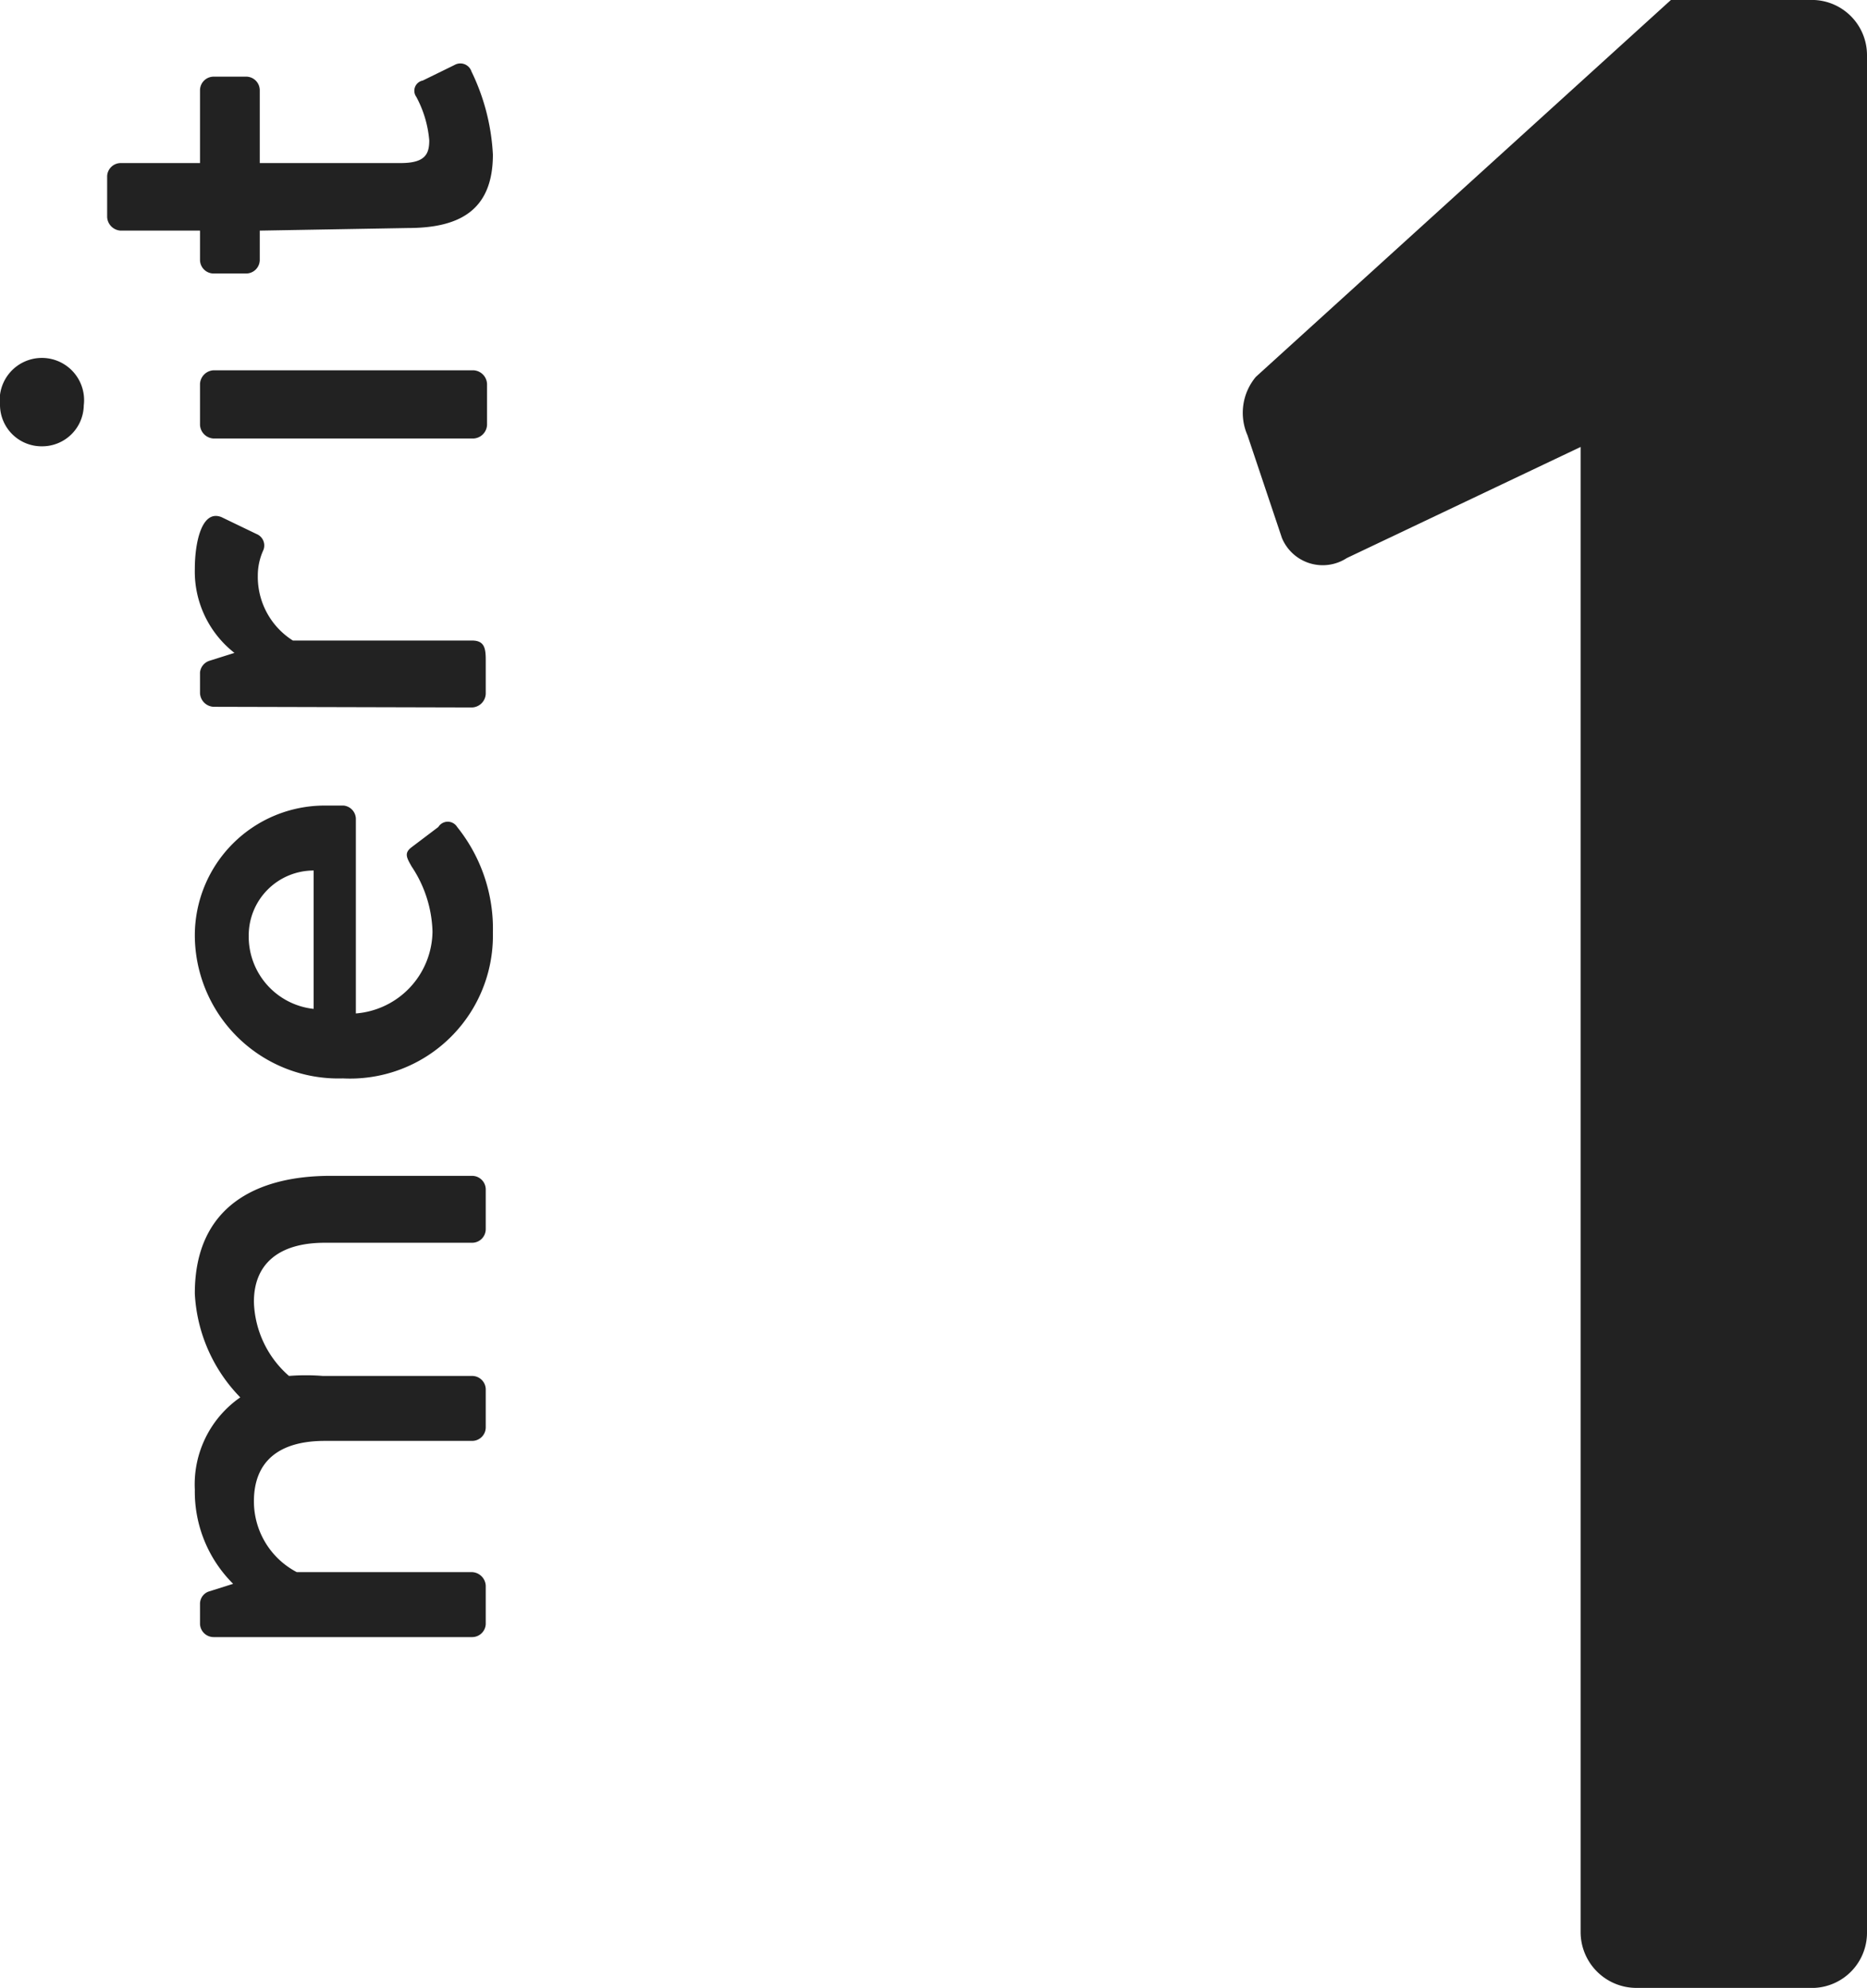
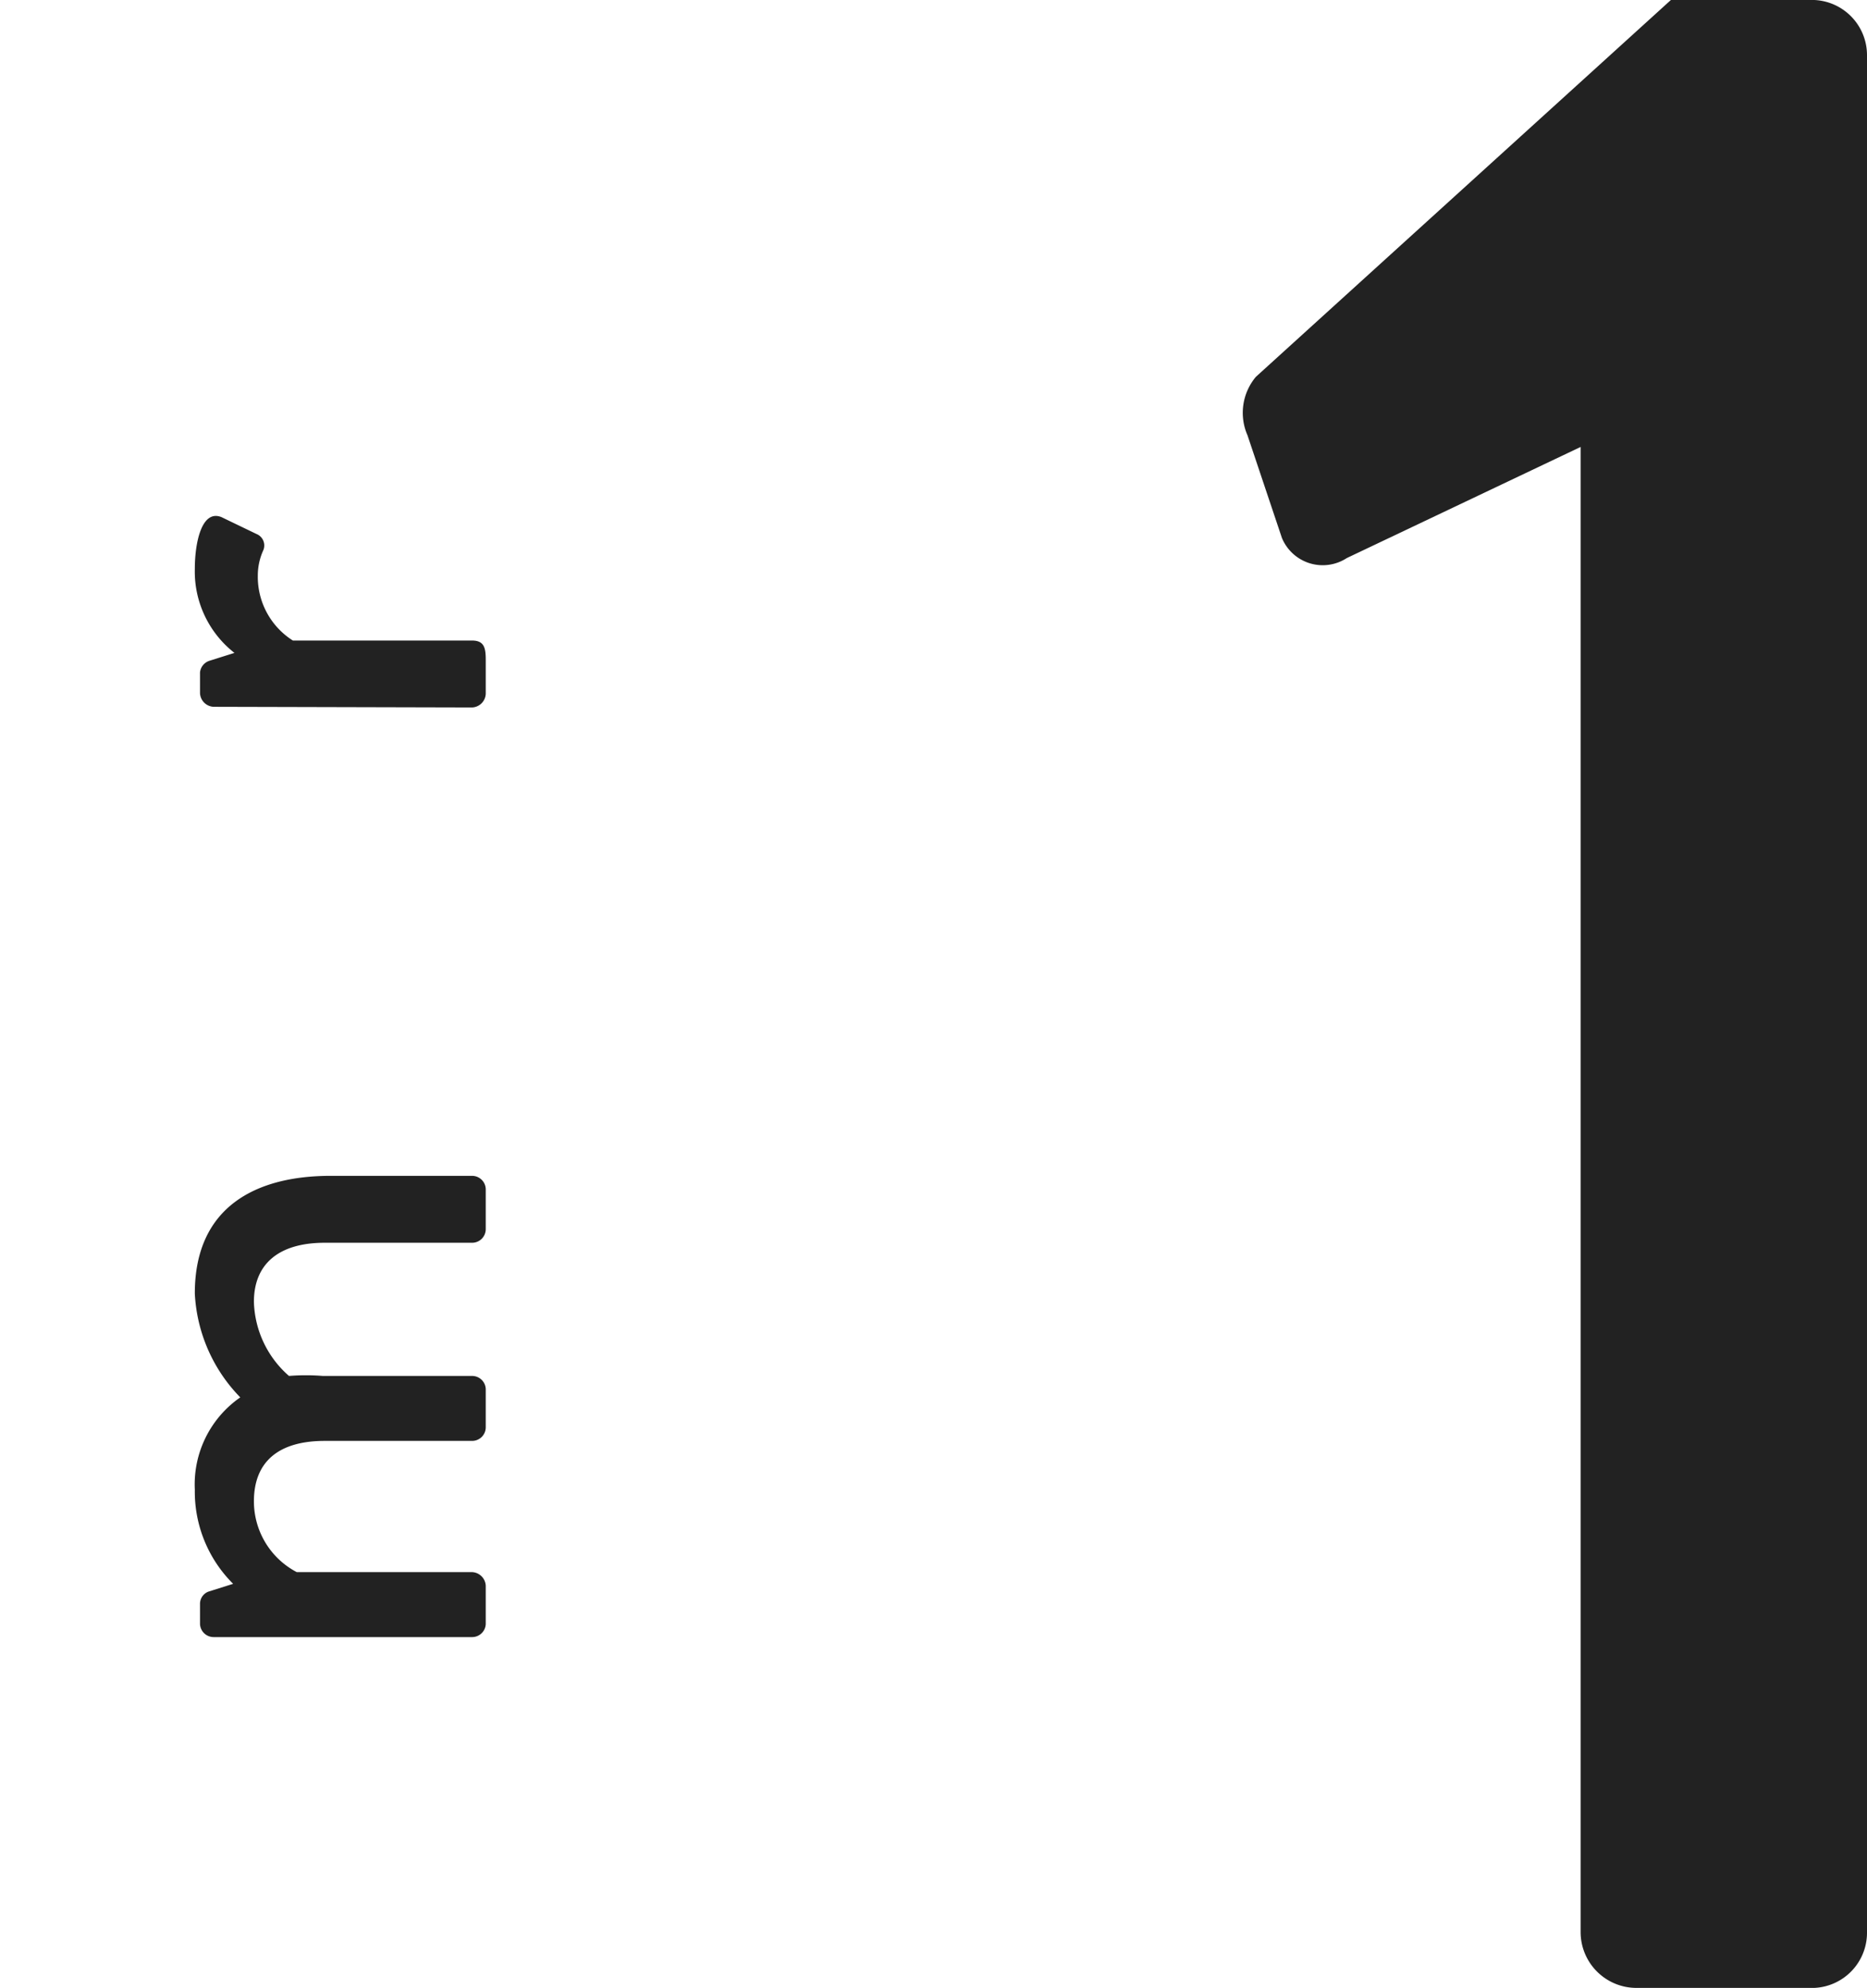
<svg xmlns="http://www.w3.org/2000/svg" width="28.75" height="30.6" viewBox="0 0 28.75 30.6">
  <defs>
    <style>.cls-1{fill:#222;}</style>
  </defs>
  <g id="レイヤー_2" data-name="レイヤー 2">
    <g id="レイヤー_1-2" data-name="レイヤー 1">
      <path class="cls-1" d="M3.29,25.2a.21.21,0,0,1-.21-.2v-.31a.2.2,0,0,1,.13-.19l.38-.12A2,2,0,0,1,3,22.93a1.63,1.63,0,0,1,.7-1.42,2.46,2.46,0,0,1-.7-1.6c0-1.34.95-1.81,2.09-1.81H7.27a.21.21,0,0,1,.21.21v.61a.21.21,0,0,1-.21.21H5c-.7,0-1.09.32-1.09.91a1.57,1.57,0,0,0,.54,1.14,3.27,3.27,0,0,1,.52,0H7.27a.21.21,0,0,1,.21.2v.59a.21.21,0,0,1-.21.21H5c-.71,0-1.09.32-1.09.93a1.23,1.23,0,0,0,.66,1.09H7.27a.22.22,0,0,1,.21.21V25a.21.21,0,0,1-.21.2Z" />
-       <path class="cls-1" d="M3,14.4a2,2,0,0,1,2-2l.29,0a.21.21,0,0,1,.19.2v3a1.28,1.28,0,0,0,1.18-1.26,1.89,1.89,0,0,0-.32-1c-.08-.14-.12-.21,0-.3l.41-.31a.17.17,0,0,1,.29,0,2.5,2.5,0,0,1,.55,1.63A2.2,2.2,0,0,1,5.28,16.6,2.21,2.21,0,0,1,3,14.4Zm1.83-1a1,1,0,0,0-1,1,1.12,1.12,0,0,0,1,1.13Z" />
      <path class="cls-1" d="M3.29,10.88a.22.22,0,0,1-.21-.21v-.32a.21.21,0,0,1,.15-.18l.38-.12A1.59,1.59,0,0,1,3,8.76c0-.42.11-.92.41-.8l.54.26a.19.19,0,0,1,.1.26.94.94,0,0,0-.08.38,1.16,1.16,0,0,0,.54,1H7.27c.19,0,.21.12.21.3v.52a.22.22,0,0,1-.21.21Z" />
-       <path class="cls-1" d="M.65,6.87A.64.64,0,0,1,0,6.24a.65.65,0,1,1,1.29,0A.64.64,0,0,1,.65,6.87Zm2.64-.12a.22.22,0,0,1-.21-.21V5.91a.22.22,0,0,1,.21-.21h4a.22.22,0,0,1,.21.21v.63a.22.22,0,0,1-.21.21Z" />
-       <path class="cls-1" d="M4,3.55V4a.21.21,0,0,1-.21.21H3.29A.21.21,0,0,1,3.08,4V3.55H1.86a.22.22,0,0,1-.21-.21V2.71a.21.21,0,0,1,.21-.2H3.08V1.39a.21.21,0,0,1,.21-.21h.49A.21.21,0,0,1,4,1.39V2.51H6.17c.38,0,.44-.14.44-.35a1.71,1.71,0,0,0-.2-.67.16.16,0,0,1,.1-.25L7,1a.18.18,0,0,1,.26.1,3.3,3.3,0,0,1,.33,1.28c0,.87-.53,1.13-1.31,1.13Z" />
      <path class="cls-1" d="M24.34,6.88l-3.6,1.71a.68.68,0,0,1-1-.31L19.21,6.7a.86.86,0,0,1,.13-.9L25.73,0h2.21a.85.85,0,0,1,.81.85V29.74a.85.85,0,0,1-.81.86H25.19a.86.86,0,0,1-.85-.86Z" />
    </g>
  </g>
</svg>